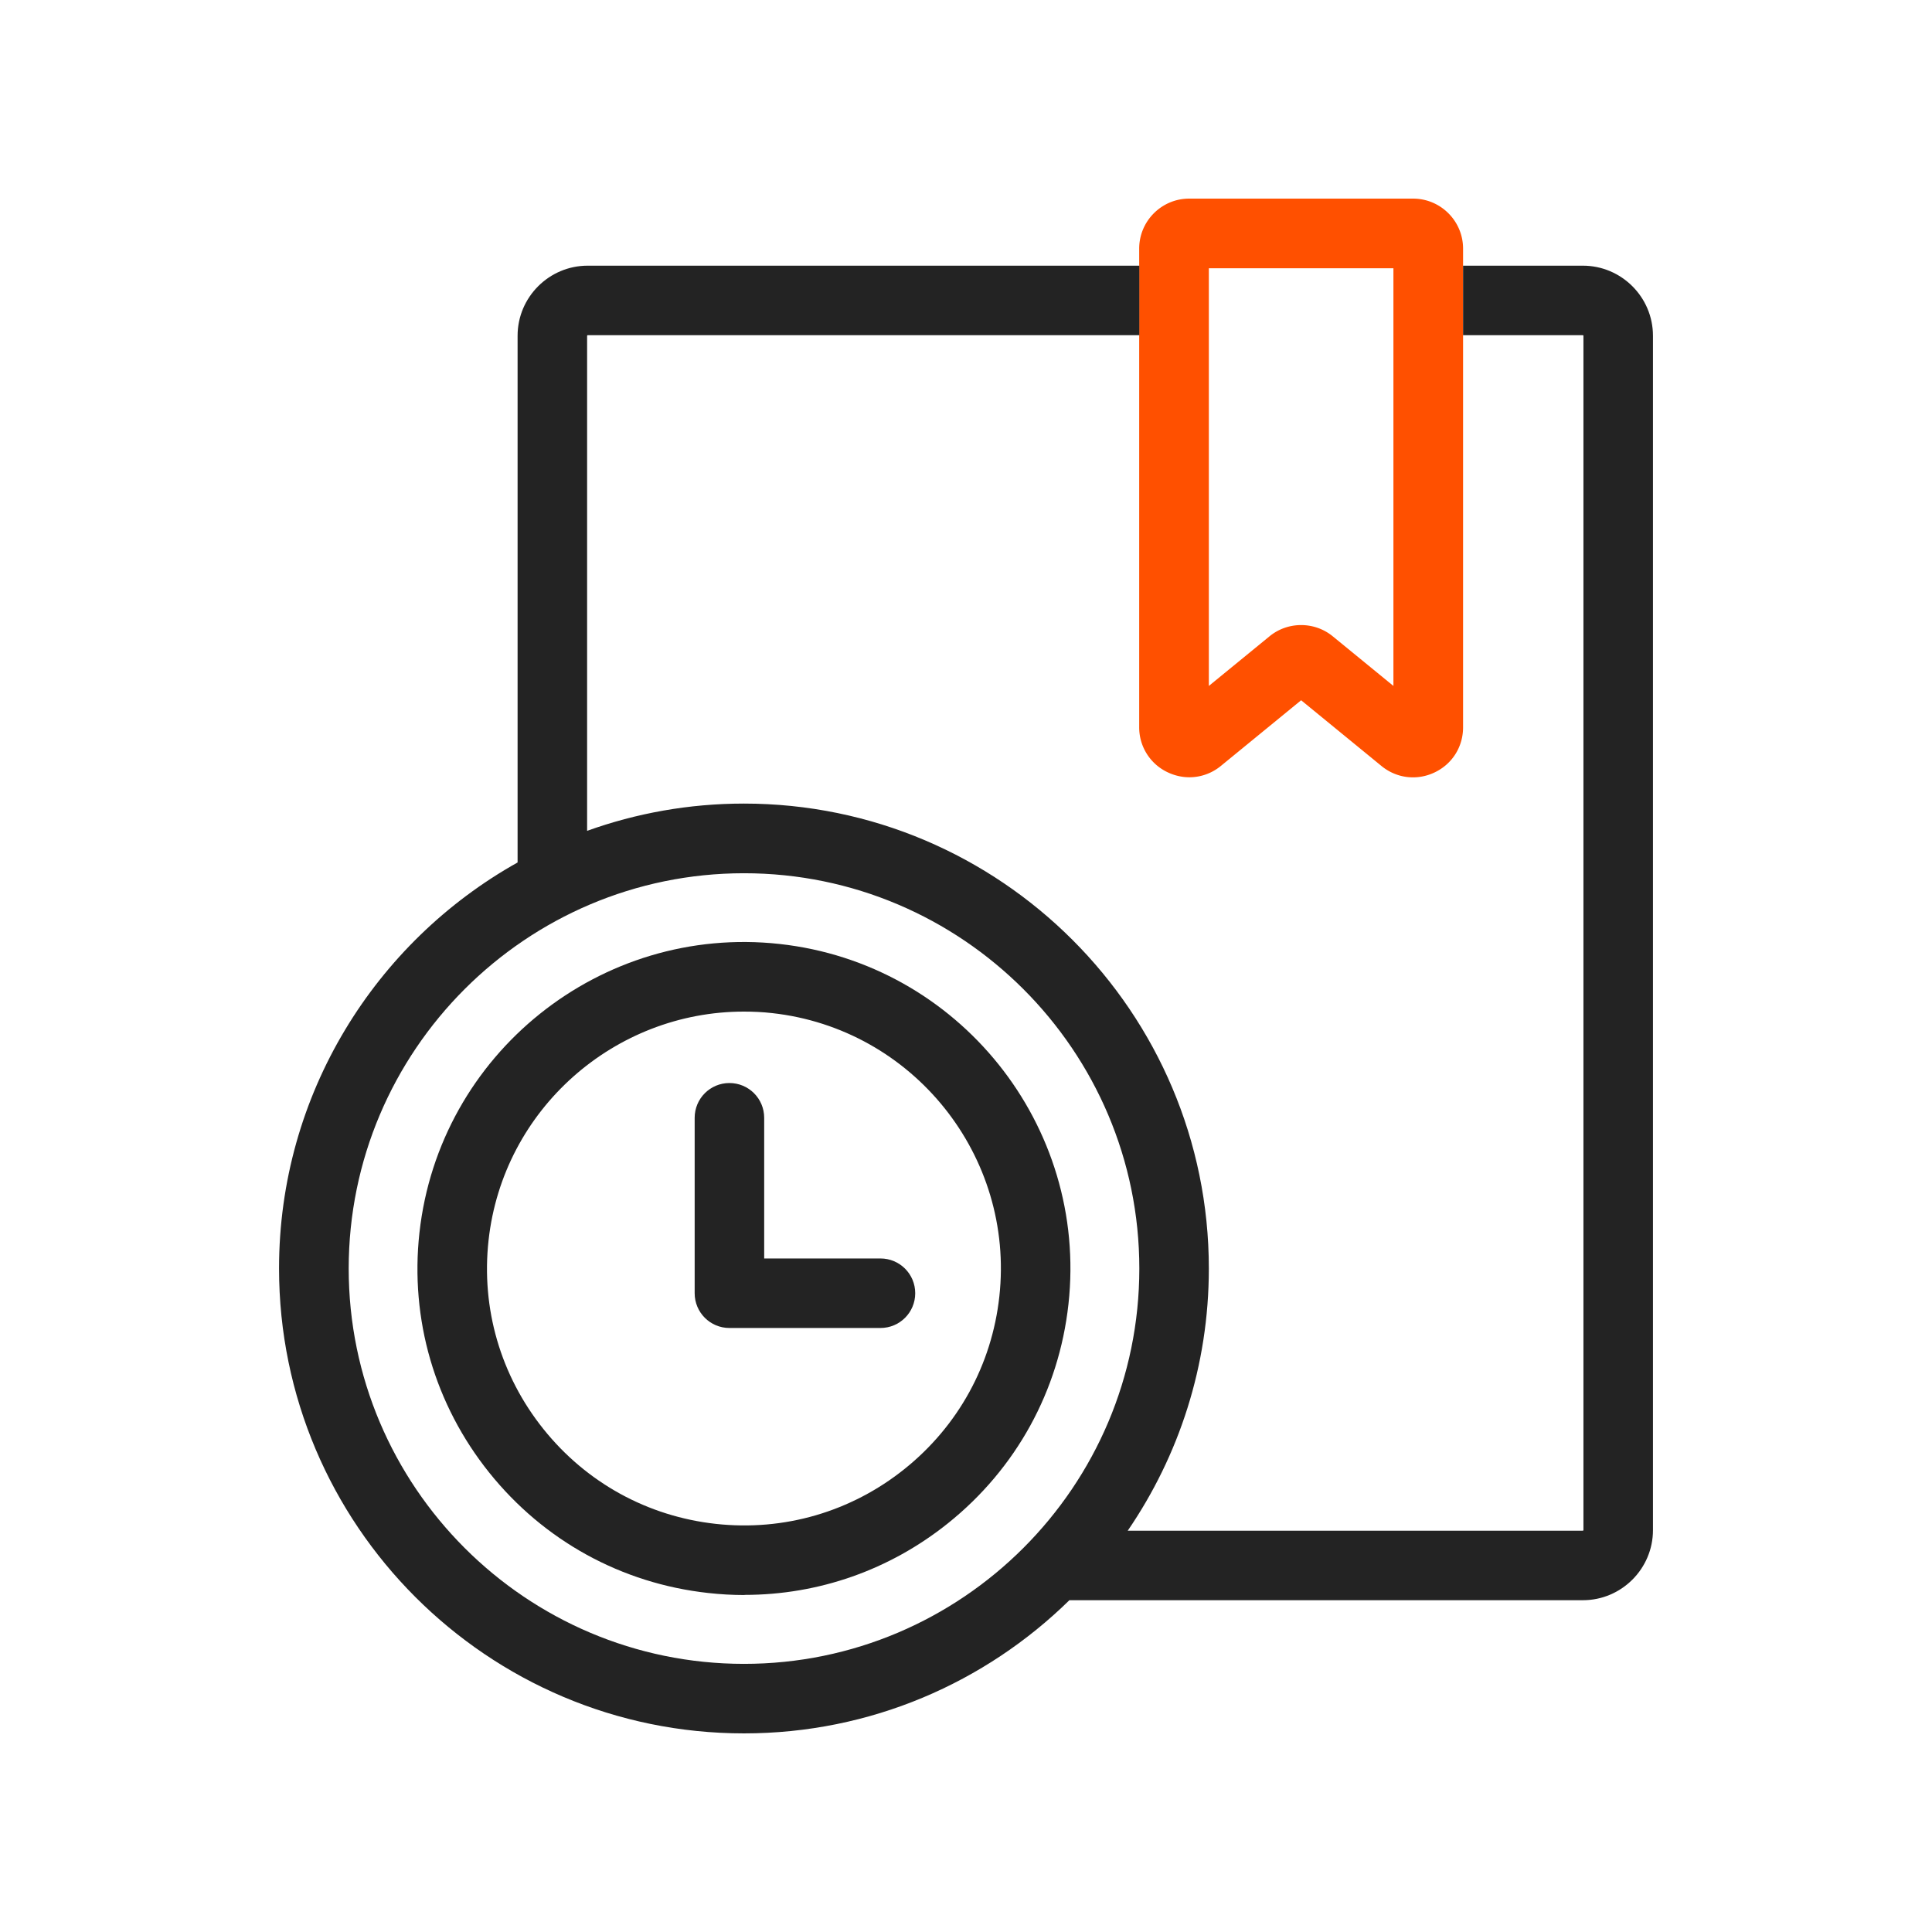
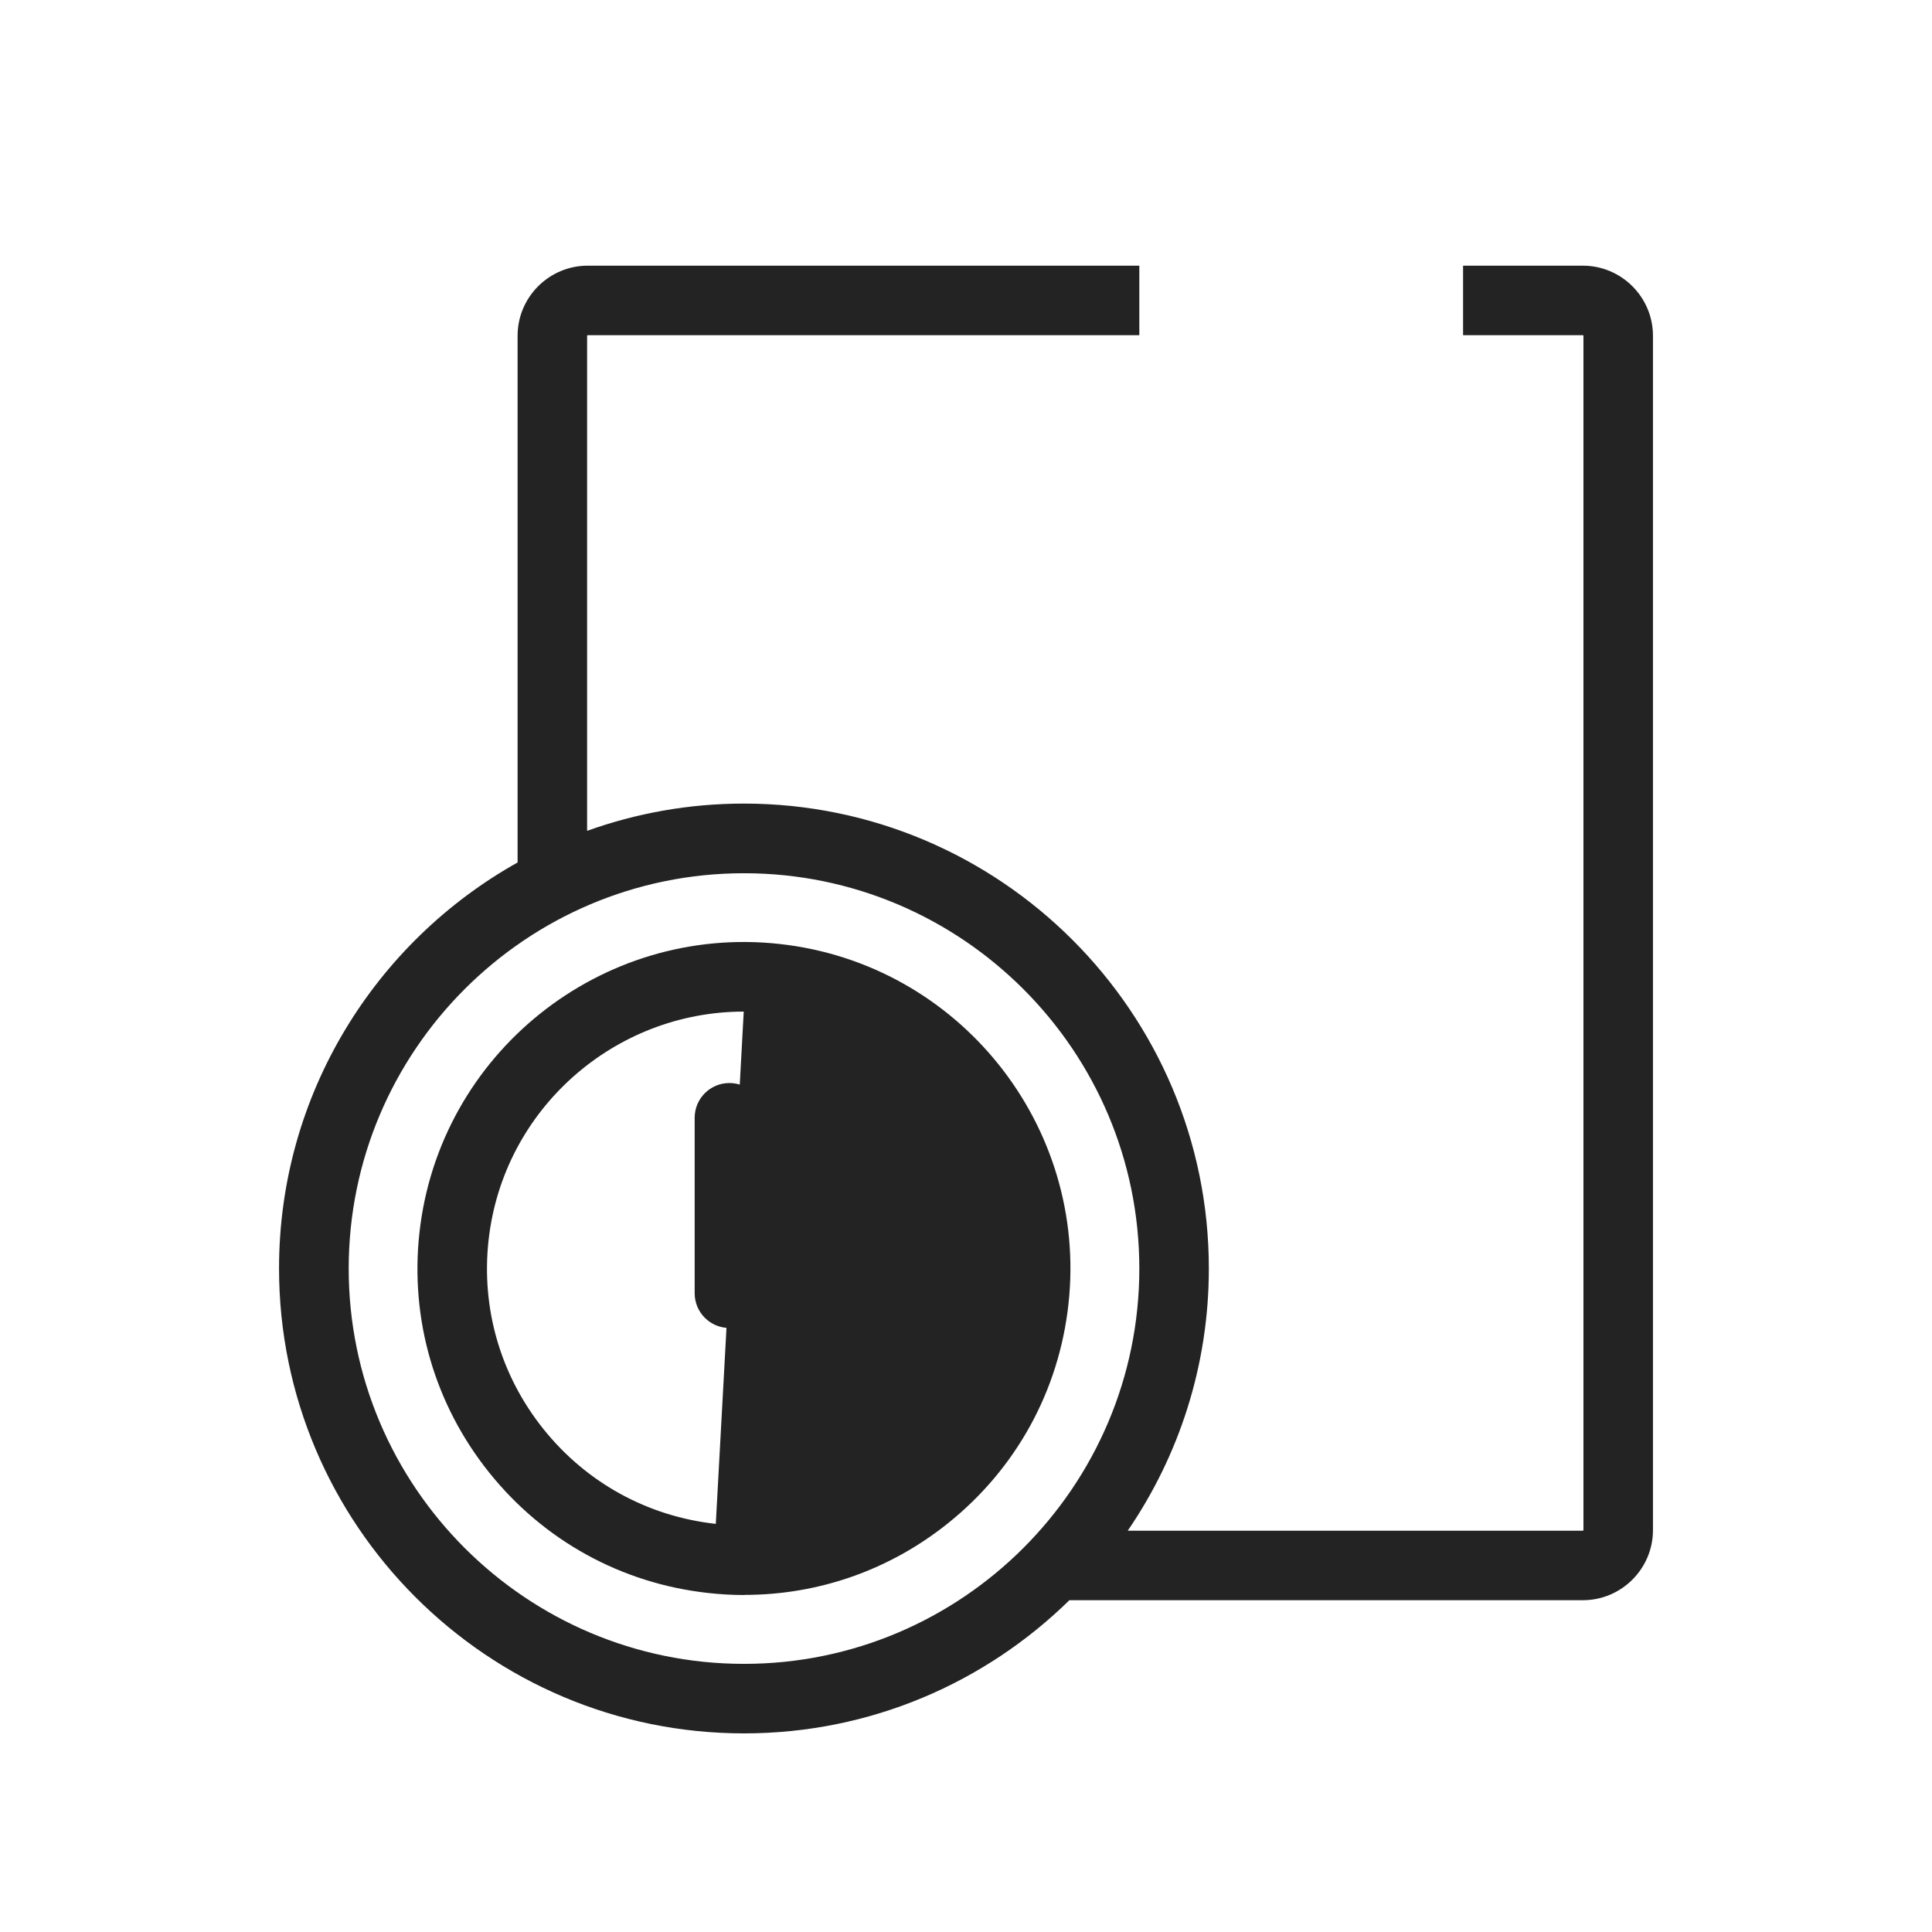
<svg xmlns="http://www.w3.org/2000/svg" id="Layer_1" viewBox="0 0 141.73 141.73">
  <defs>
    <style>.cls-2{fill:#232323}</style>
  </defs>
-   <path d="M87.25 57.02c-.53 0-1.07-.12-1.58-.36a3.637 3.637 0 0 1-2.1-3.31V18.24c0-2.02 1.64-3.67 3.67-3.67h16.42c2.02 0 3.67 1.64 3.67 3.67v35.12c0 1.43-.8 2.7-2.1 3.31-1.29.61-2.78.43-3.89-.48s-5.89-4.82-5.89-4.82l-5.89 4.82c-.67.55-1.49.83-2.31.83Zm1.43-37.34v30.64l4.45-3.64c1.34-1.1 3.3-1.1 4.64 0l4.45 3.64V19.68H88.68Z" style="fill:#ff5000" />
-   <path class="cls-2" d="M54.62 117.01c-.89 0-1.78-.05-2.67-.15-6.36-.7-12.06-3.84-16.06-8.83-4-4.99-5.82-11.24-5.12-17.6C32.22 77.3 44.08 67.8 57.2 69.25c13.13 1.45 22.63 13.31 21.18 26.43-.7 6.36-3.84 12.06-8.83 16.06-4.29 3.44-9.51 5.26-14.93 5.26Zm-.06-42.8c-9.47 0-17.66 7.15-18.72 16.78-.55 5 .88 9.92 4.03 13.85s7.64 6.4 12.64 6.95c5 .55 9.92-.88 13.85-4.03 3.93-3.15 6.4-7.64 6.95-12.64 1.14-10.33-6.34-19.66-16.67-20.8-.7-.08-1.39-.11-2.08-.11ZM75.85 95.4Z" />
+   <path class="cls-2" d="M54.62 117.01c-.89 0-1.78-.05-2.67-.15-6.36-.7-12.06-3.84-16.06-8.83-4-4.99-5.82-11.24-5.12-17.6C32.22 77.3 44.08 67.8 57.2 69.25c13.13 1.45 22.63 13.31 21.18 26.43-.7 6.36-3.84 12.06-8.83 16.06-4.29 3.44-9.51 5.26-14.93 5.26Zm-.06-42.8c-9.47 0-17.66 7.15-18.72 16.78-.55 5 .88 9.92 4.03 13.85s7.64 6.4 12.64 6.95ZM75.85 95.4Z" />
  <path class="cls-2" d="M64.59 97.42H53.51c-1.41 0-2.55-1.14-2.55-2.55V82c0-1.41 1.14-2.55 2.55-2.55s2.55 1.14 2.55 2.55v10.32h8.53c1.41 0 2.55 1.14 2.55 2.55s-1.14 2.55-2.55 2.55Z" />
  <path class="cls-2" d="M116.12 19.49h-8.79v5.1h8.79s.04.02.04.04v87.62s-.02.04-.04.04H82.73c3.75-5.48 5.95-12.1 5.95-19.23 0-18.81-15.3-34.11-34.11-34.11-4.03 0-7.91.71-11.5 2V24.63s.02-.04.04-.04h40.47v-5.1H43.11c-2.83 0-5.14 2.31-5.14 5.14v38.64c-10.43 5.84-17.5 17-17.5 29.78 0 18.81 15.3 34.11 34.11 34.11 9.29 0 17.71-3.73 23.87-9.77h37.67c2.83 0 5.14-2.31 5.14-5.14V24.63c0-2.83-2.31-5.14-5.14-5.14ZM41.77 61.44s-.02 0-.03.01c.01 0 .02 0 .03-.01Zm12.81 60.62c-15.99 0-29-13.01-29-29s13.01-29 29-29 29 13.01 29 29-13.01 29-29 29Zm27.17-8.42Zm-1.04 1.3Z" />
</svg>